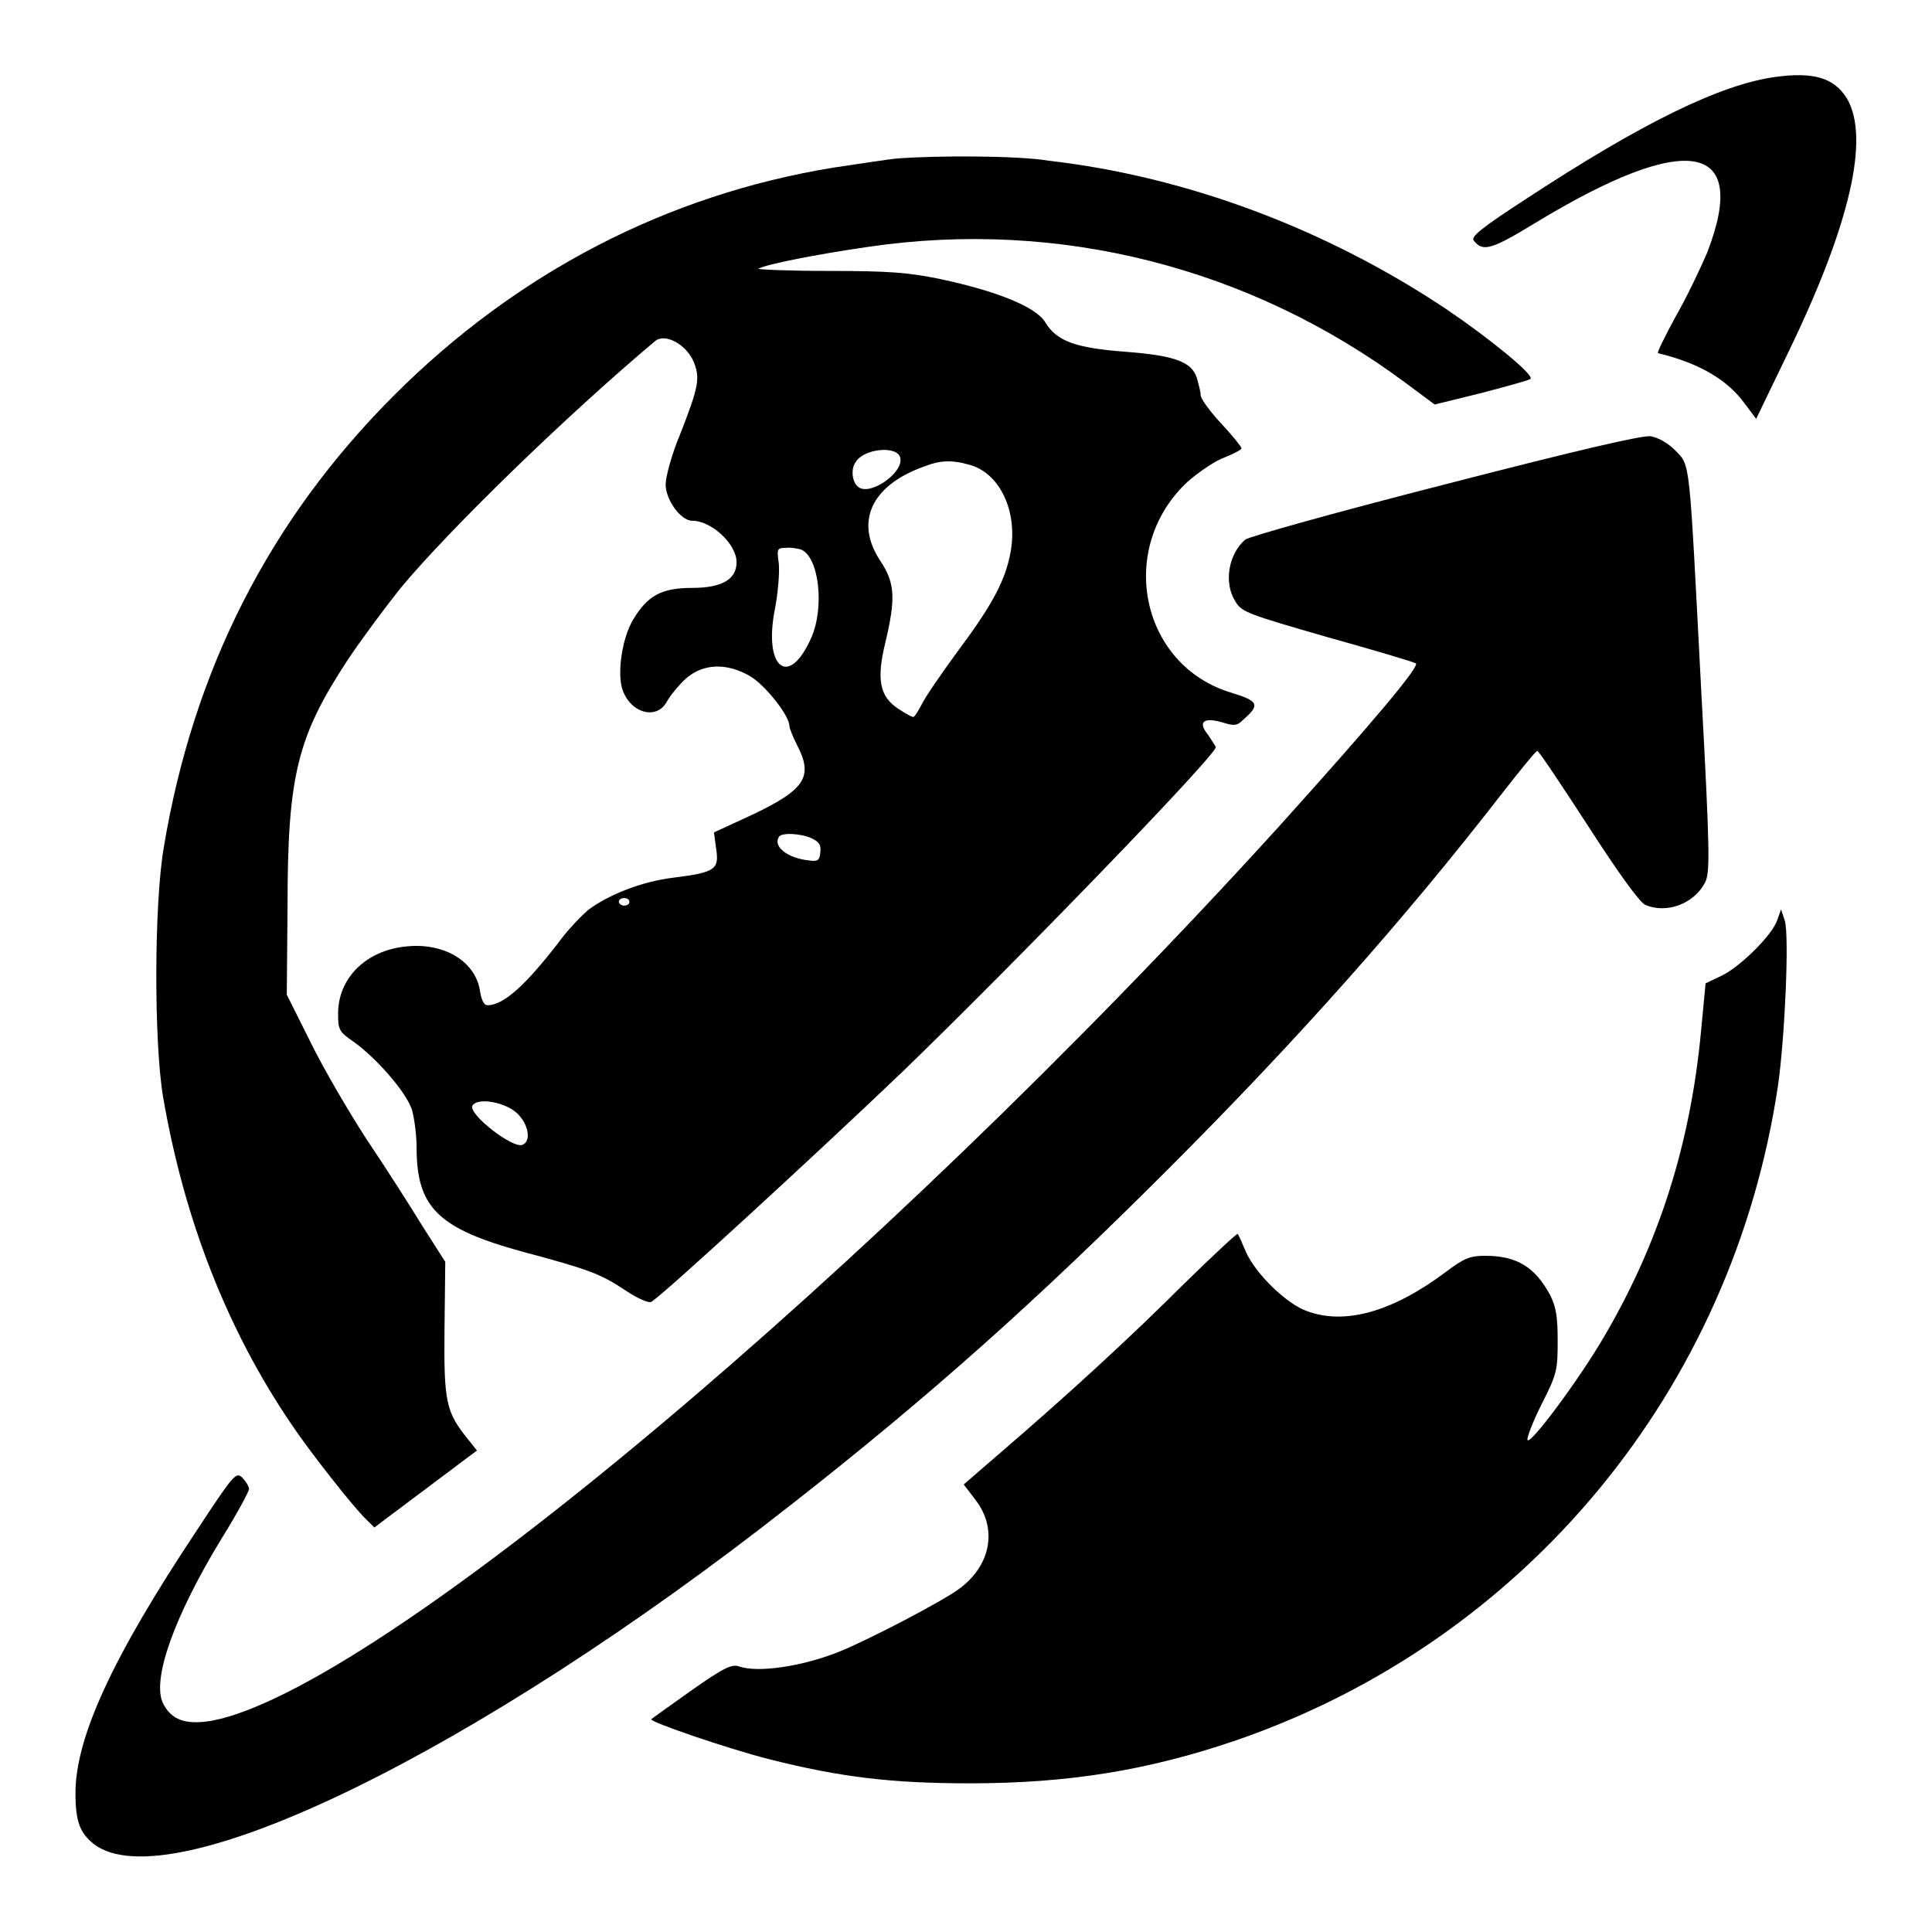
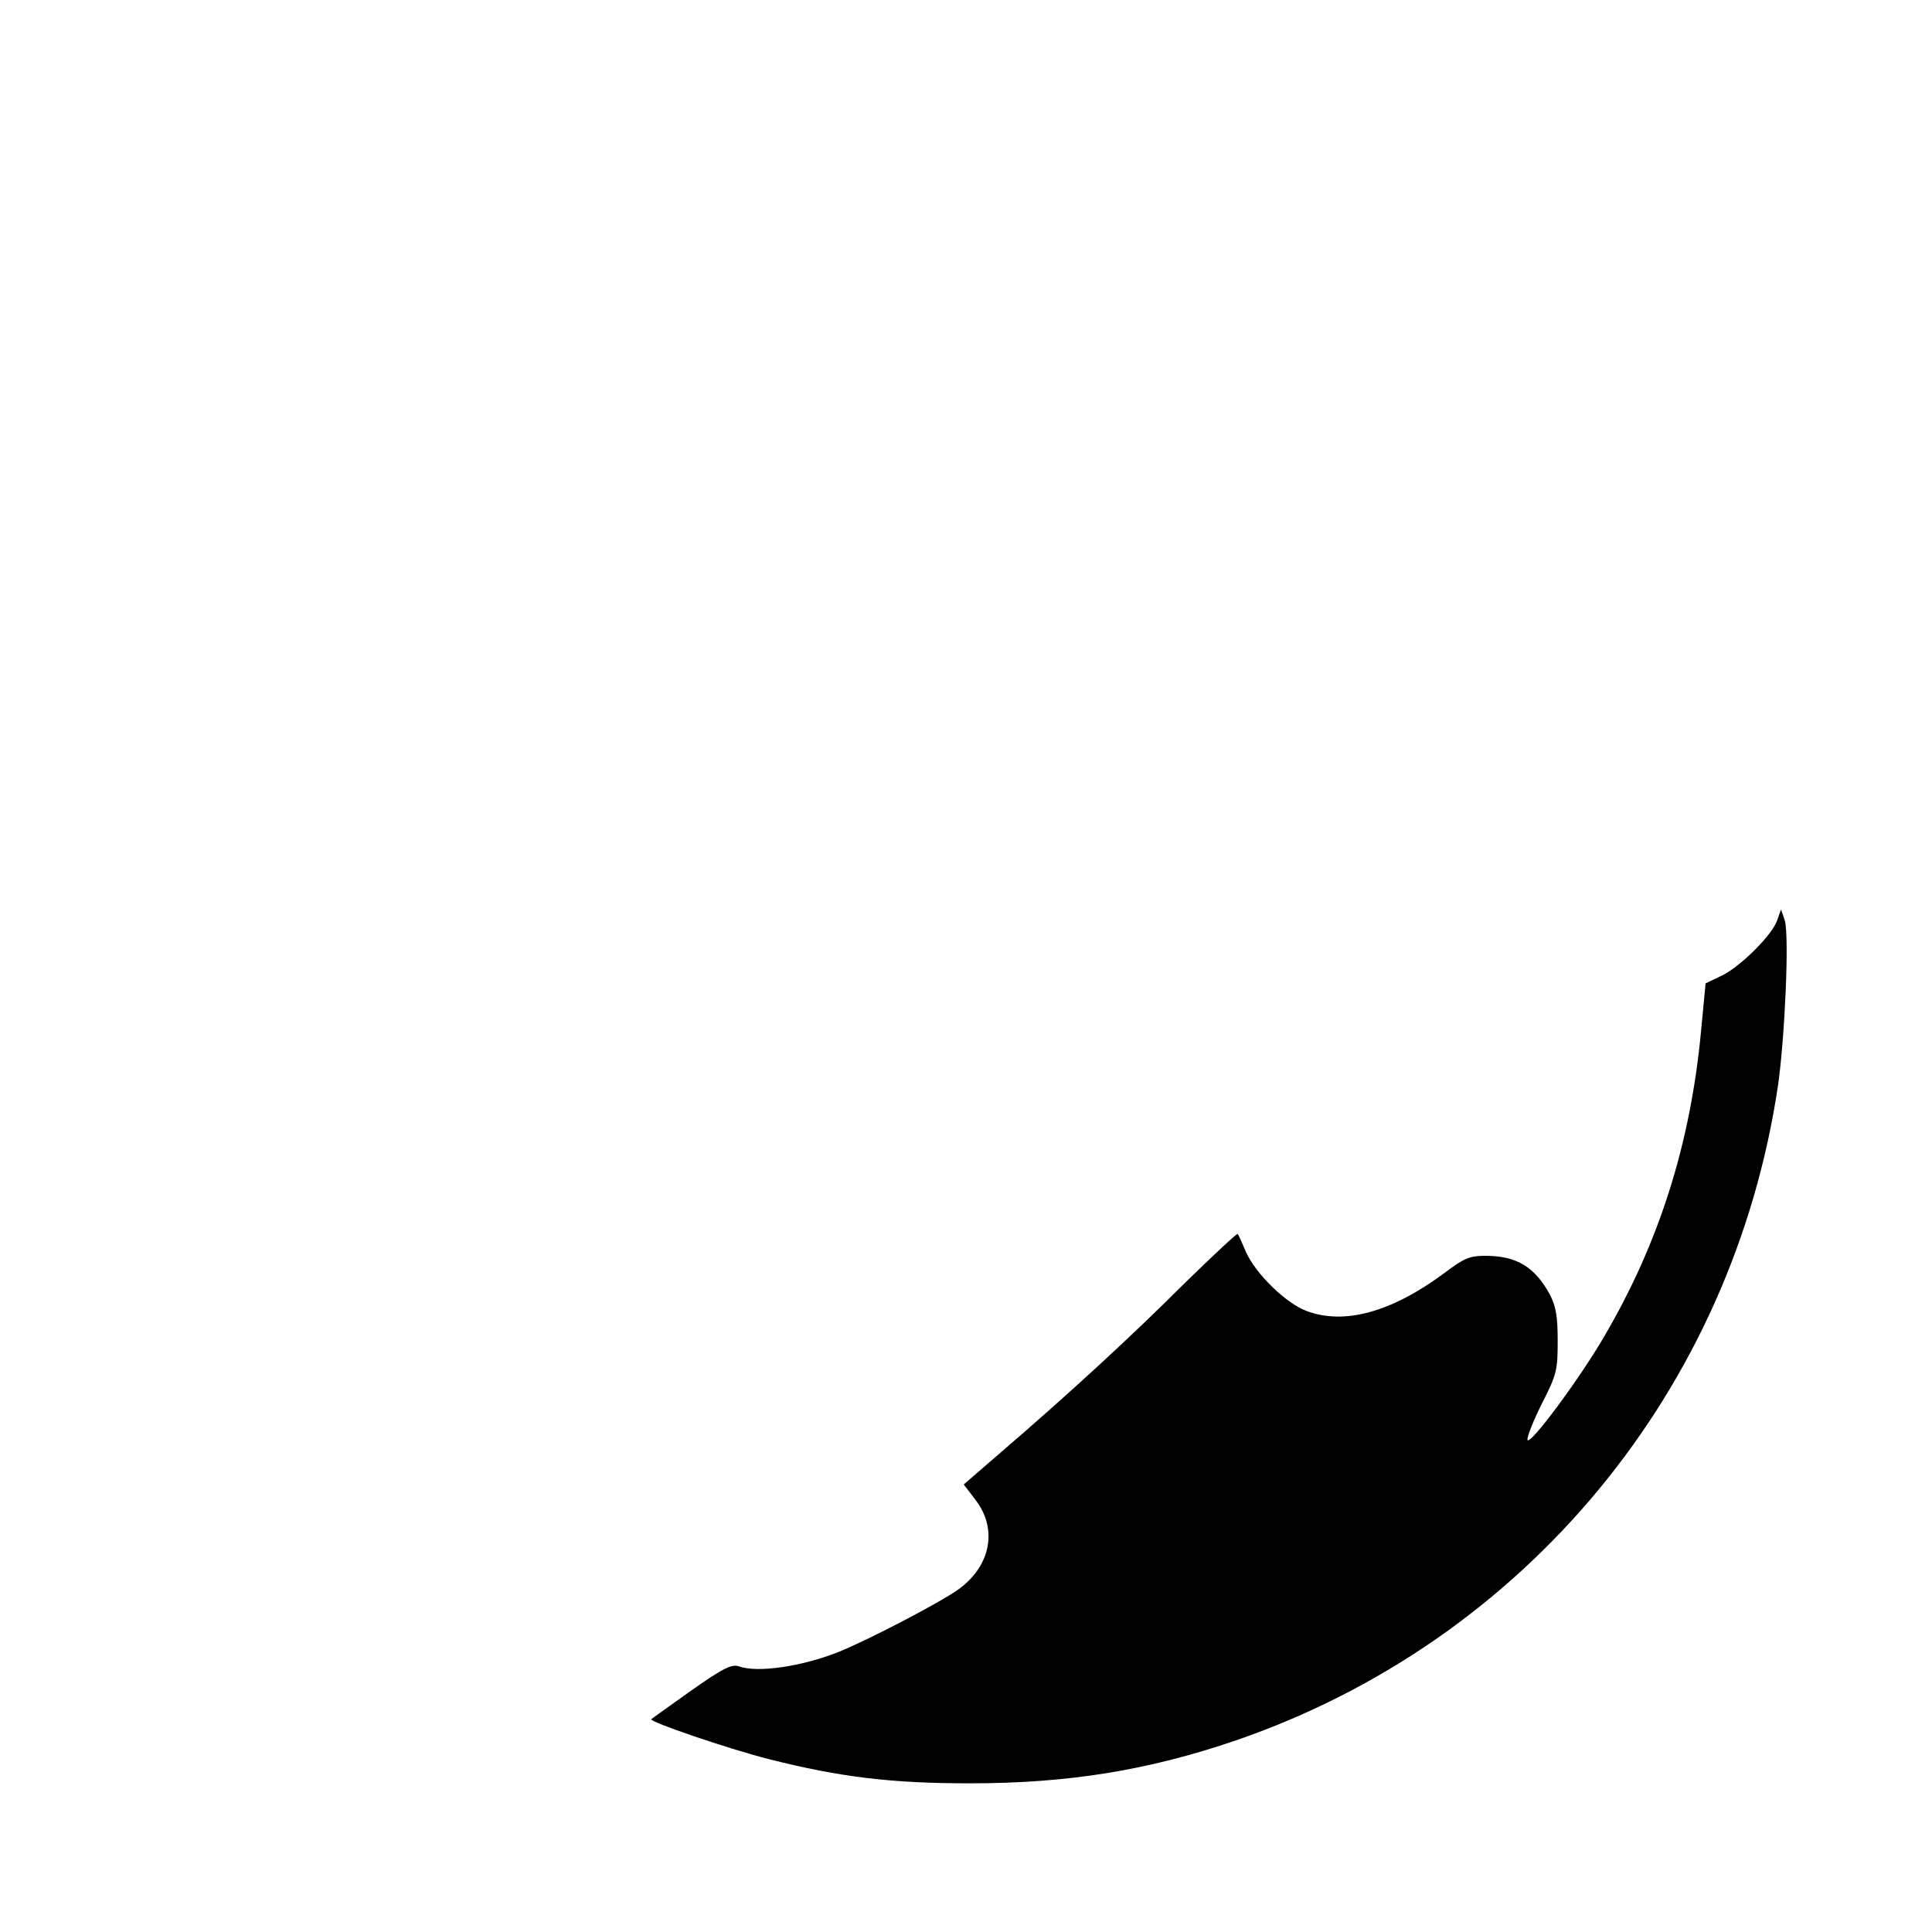
<svg xmlns="http://www.w3.org/2000/svg" version="1.1" x="0px" y="0px" viewBox="0 0 256 256" enable-background="new 0 0 256 256" xml:space="preserve">
  <g>
    <g>
      <g>
-         <path fill="#000000" d="M235.2,10.2c-7.2,1-17.5,6-32.9,16.1c-6,3.9-7.5,5.1-7,5.6c1.2,1.5,2.3,1.2,8.2-2.4c20.1-12.2,28.4-10.7,22.7,4c-0.9,2.1-2.7,5.9-4.2,8.5c-1.4,2.6-2.5,4.8-2.3,4.8c5.4,1.3,9.2,3.5,11.5,6.7l1.5,2l4.2-8.7c8.3-17.1,10.9-28.6,7.8-33.8C243,10.3,240.3,9.5,235.2,10.2z" />
-         <path fill="#000000" d="M118.9,21c-1.2,0.1-5,0.7-8.4,1.2c-22.2,3.6-42.1,14-58.3,30.2c-16.5,16.5-26.6,36.4-30.5,59.9c-1.3,7.6-1.3,25.8-0.1,33c2.8,16.3,8.5,30.9,17,43.4c2.4,3.6,8.3,11.1,9.9,12.6l1.1,1.1l6.8-5.1l6.8-5.1l-1.2-1.5c-2.9-3.6-3.2-4.9-3.1-14.6l0.1-8.9l-3-4.7c-1.6-2.6-4.9-7.8-7.4-11.5c-2.4-3.7-5.8-9.5-7.5-13l-3.1-6.2l0.1-11.7c0-17.4,1.3-22.5,8-32.7c1.8-2.7,5-7,7-9.5c6.4-7.7,21.8-22.7,33.7-32.7c1.3-1.1,4.1,0.4,5.1,2.7c0.9,2.2,0.7,3.3-1.8,9.7c-1.1,2.6-1.9,5.6-1.9,6.6c0,2,2,4.8,3.5,4.8c2.6,0,5.9,3.1,5.9,5.5c0,2.3-2,3.4-5.9,3.4c-4,0-5.9,1-7.8,4.2c-1.4,2.3-2.1,6.7-1.5,9c0.9,3.3,4.6,4.5,6,1.8c0.4-0.7,1.5-2.1,2.5-3c2.3-2,5.4-2.1,8.5-0.3c2,1.2,5.2,5.2,5.2,6.6c0,0.3,0.5,1.5,1,2.5c2.2,4.2,1.1,5.9-5.8,9.2l-5.2,2.4l0.3,2.2c0.4,2.7-0.1,3.1-5.7,3.8c-4.1,0.5-8.5,2.2-11.3,4.3c-0.8,0.7-2.6,2.5-3.9,4.3c-4.4,5.7-7.3,8.3-9.4,8.3c-0.5,0-0.8-0.7-1-1.9c-0.6-3.9-4.7-6.4-9.7-5.9c-5.4,0.5-9.1,4.2-9.1,8.9c0,2.1,0.1,2.4,2,3.7c3.1,2.2,7.1,6.8,7.8,9.1c0.3,1.1,0.6,3.3,0.6,4.9c0,8,2.8,10.8,14.2,13.9c8.6,2.3,10.2,2.9,13.5,5.1c1.5,1,3,1.7,3.4,1.5c1.1-0.5,21.8-19.5,33.4-30.6c15.2-14.7,41.4-41.8,41.4-42.9c0-0.1-0.5-0.8-1-1.6c-1.4-1.7-0.7-2.4,1.8-1.7c1.6,0.5,2,0.5,2.8-0.3c2.3-2,2.1-2.5-1.5-3.6c-12.1-3.6-15.3-19.2-5.8-28c1.5-1.3,3.7-2.8,4.9-3.2c1.2-0.5,2.2-1,2.2-1.2c0-0.2-1.2-1.7-2.7-3.3c-1.5-1.6-2.7-3.3-2.7-3.7c0-0.5-0.3-1.5-0.5-2.3c-0.7-2.2-3-3-9.6-3.5c-6.5-0.5-9-1.4-10.5-3.9c-1.2-2-6.3-4.1-13.8-5.7c-4.3-0.9-6.9-1.1-15-1.1c-5.4,0-9.5-0.2-9.2-0.3c1.1-0.6,7.7-1.9,14.6-2.9c25.2-3.7,50.5,2.7,71.1,18l3.9,2.9l6.1-1.5c3.4-0.9,6.4-1.7,6.6-1.9c0.5-0.5-5.2-5.2-11.1-9.2c-16-10.7-34.5-17.6-52.7-19.7C134.9,20.6,124,20.6,118.9,21z M119.3,60.7c0.4,2-4.1,5.1-5.6,3.8c-0.8-0.6-1-2.4-0.3-3.3C114.5,59.4,119,59,119.3,60.7z M128.5,61.6c4,1.1,6.4,6.2,5.4,11.6c-0.7,3.7-2.3,6.8-7,13.1c-2.2,3-4.4,6.2-4.8,7.1c-0.5,0.9-0.9,1.6-1.1,1.6c-0.2,0-1.1-0.5-2-1.1c-2.4-1.6-2.9-3.8-1.7-8.7c1.4-5.9,1.3-7.9-0.6-10.8c-3.5-5.2-1.3-10.1,5.8-12.6C124.5,61,126.1,60.9,128.5,61.6z M106.1,72.8c2.4,0.9,3.2,7.6,1.4,11.7c-3,6.8-6.4,4-4.8-3.9c0.4-2.1,0.6-4.7,0.5-5.9c-0.3-2-0.2-2.1,0.9-2.1C104.8,72.5,105.7,72.7,106.1,72.8z M107.6,111.1c1,0.5,1.2,0.9,1.1,1.8c-0.1,1.1-0.3,1.3-1.6,1.1c-2.7-0.3-4.7-1.8-3.9-3.1C103.5,110.3,106.1,110.4,107.6,111.1z M83.4,119.5c0,0.3-0.3,0.5-0.7,0.5c-0.4,0-0.7-0.3-0.7-0.5c0-0.3,0.3-0.5,0.7-0.5C83.1,119,83.4,119.2,83.4,119.5z M68,147.1c1.9,1.3,2.6,4.1,1.2,4.6c-1.3,0.5-7.2-4.1-6.6-5.2C63.2,145.5,66.2,145.9,68,147.1z" />
-         <path fill="#000000" d="M191.4,64.2c-14.1,3.6-25.9,6.9-26.4,7.3c-2.2,1.9-2.9,5.7-1.3,8.2c0.8,1.4,1.7,1.7,12.1,4.7c6.1,1.7,11.5,3.3,11.8,3.5c0.6,0.3-5.4,7.5-18.3,21.8C115.4,169,49.8,223.9,28.1,228c-3.5,0.6-5.4-0.1-6.5-2.3c-1.5-3.1,1.4-11.4,7.8-21.9c2-3.2,3.6-6.2,3.6-6.5c0-0.3-0.4-1-0.9-1.5c-0.8-0.8-1.1-0.5-5.9,6.8C14.8,219.7,10,230.3,10,237.6c0,3.8,0.6,5.3,2.5,6.8c10.1,7.5,50.6-12.2,92.3-45c18.4-14.4,32.5-27,50-44.5c17.2-17.2,31.3-33.1,44.1-49.6c2.5-3.2,4.6-5.8,4.8-5.8c0.2,0,3.2,4.5,6.7,9.9c4,6.2,6.8,10.1,7.6,10.5c2.8,1.2,6.4-0.1,7.9-2.9c0.7-1.3,0.7-3.7-0.5-25.9c-1.6-30.7-1.4-29.3-3.4-31.4c-1-1-2.2-1.7-3.3-1.9C217.5,57.7,209.6,59.5,191.4,64.2z" />
        <path fill="#000000" d="M235.5,121.9c-0.6,1.9-4.7,6-7.2,7.3l-2.3,1.1l-0.6,6.3c-1.4,15-5.6,28.2-12.9,40.6c-3.2,5.5-9.8,14.4-10.1,13.6c-0.1-0.3,0.7-2.4,1.9-4.8c2-3.9,2.1-4.5,2.1-8.3c0-3.2-0.2-4.5-1-6.1c-2-3.7-4.4-5.2-8.6-5.2c-2,0-2.8,0.3-5.3,2.2c-7.1,5.3-13.4,7-18.4,5.1c-2.7-1-6.7-4.9-8-7.8c-0.5-1.2-1-2.3-1.1-2.4c-0.1-0.1-3.2,2.8-7,6.5c-7.2,7.2-15.5,14.8-24.1,22.2l-5.2,4.5l1.6,2.1c2.9,3.8,2,8.7-2.3,11.8c-2.2,1.6-11.7,6.6-15.9,8.3c-4.8,1.9-10.7,2.8-13.2,1.9c-0.9-0.3-1.9,0.1-6.3,3.2c-2.8,2-5.2,3.7-5.3,3.8c-0.4,0.3,10.1,3.9,15.6,5.3c9.5,2.4,16.3,3.2,26.6,3.2c13,0,23.6-1.7,35.3-5.7c38.3-13.2,65.8-46.4,71.8-86.8c0.9-6.3,1.5-19.7,0.9-21.8l-0.5-1.5L235.5,121.9z" />
      </g>
    </g>
  </g>
</svg>